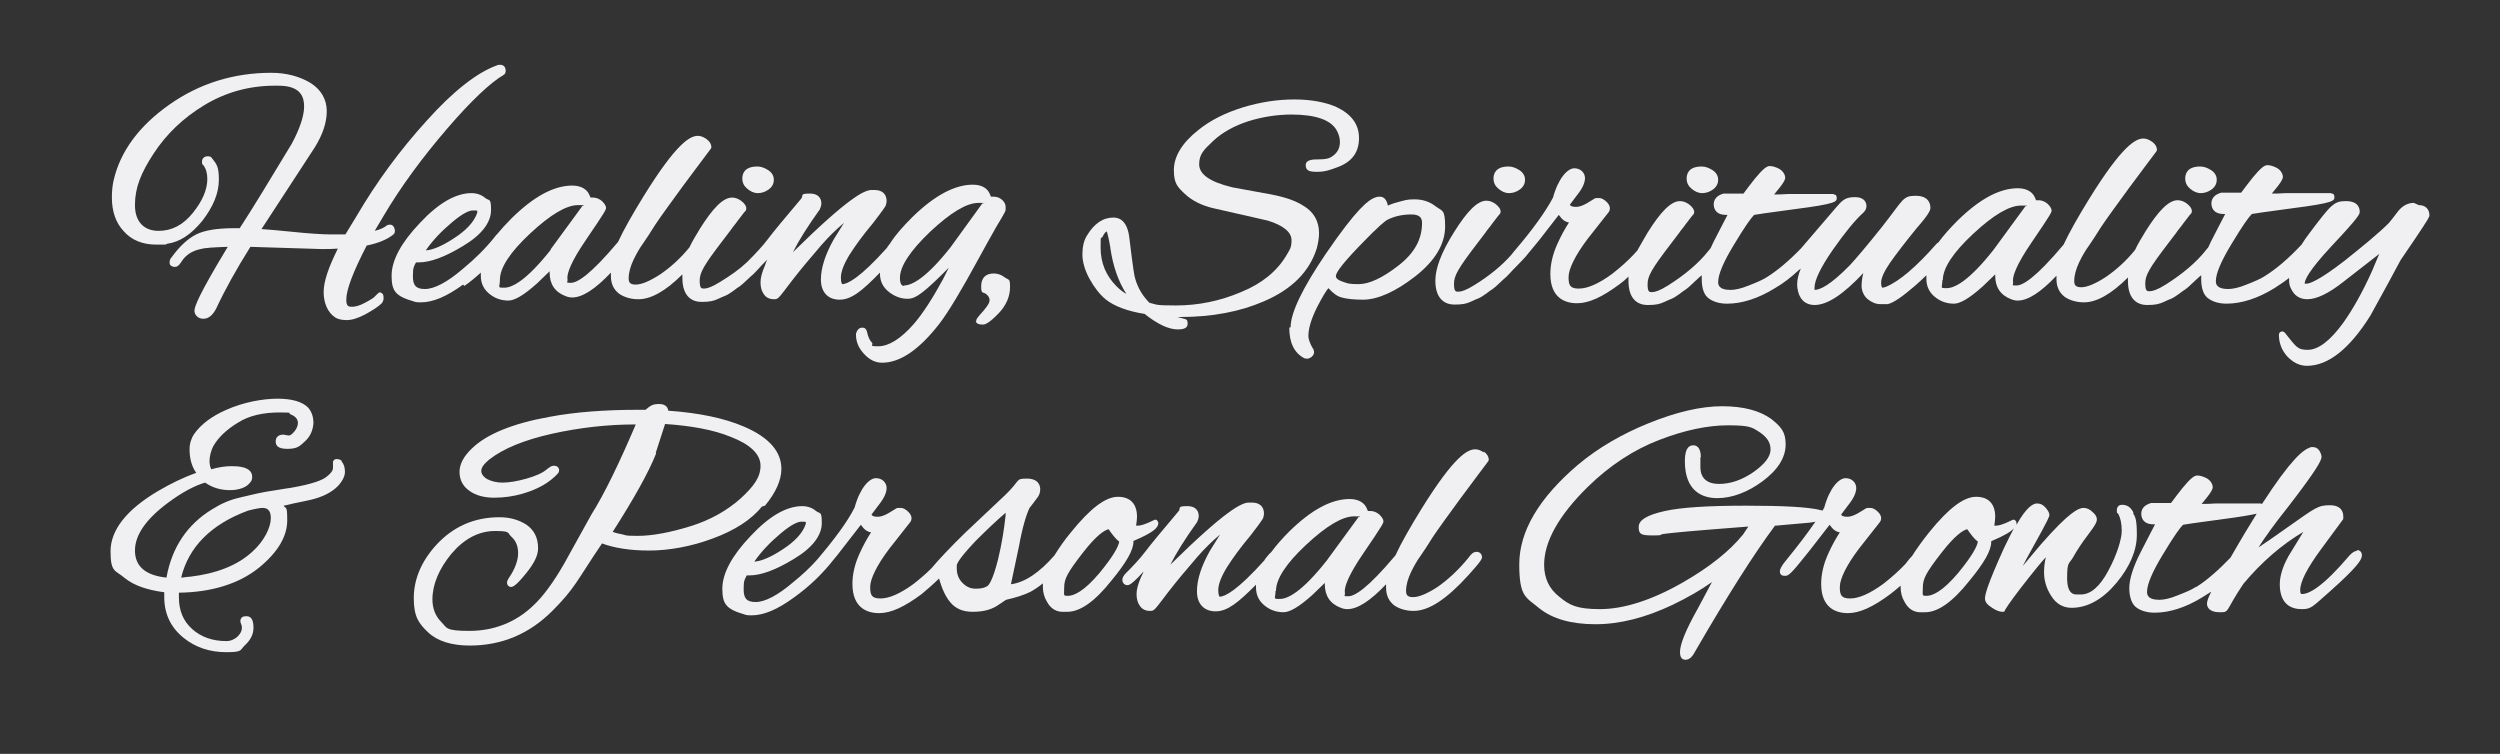
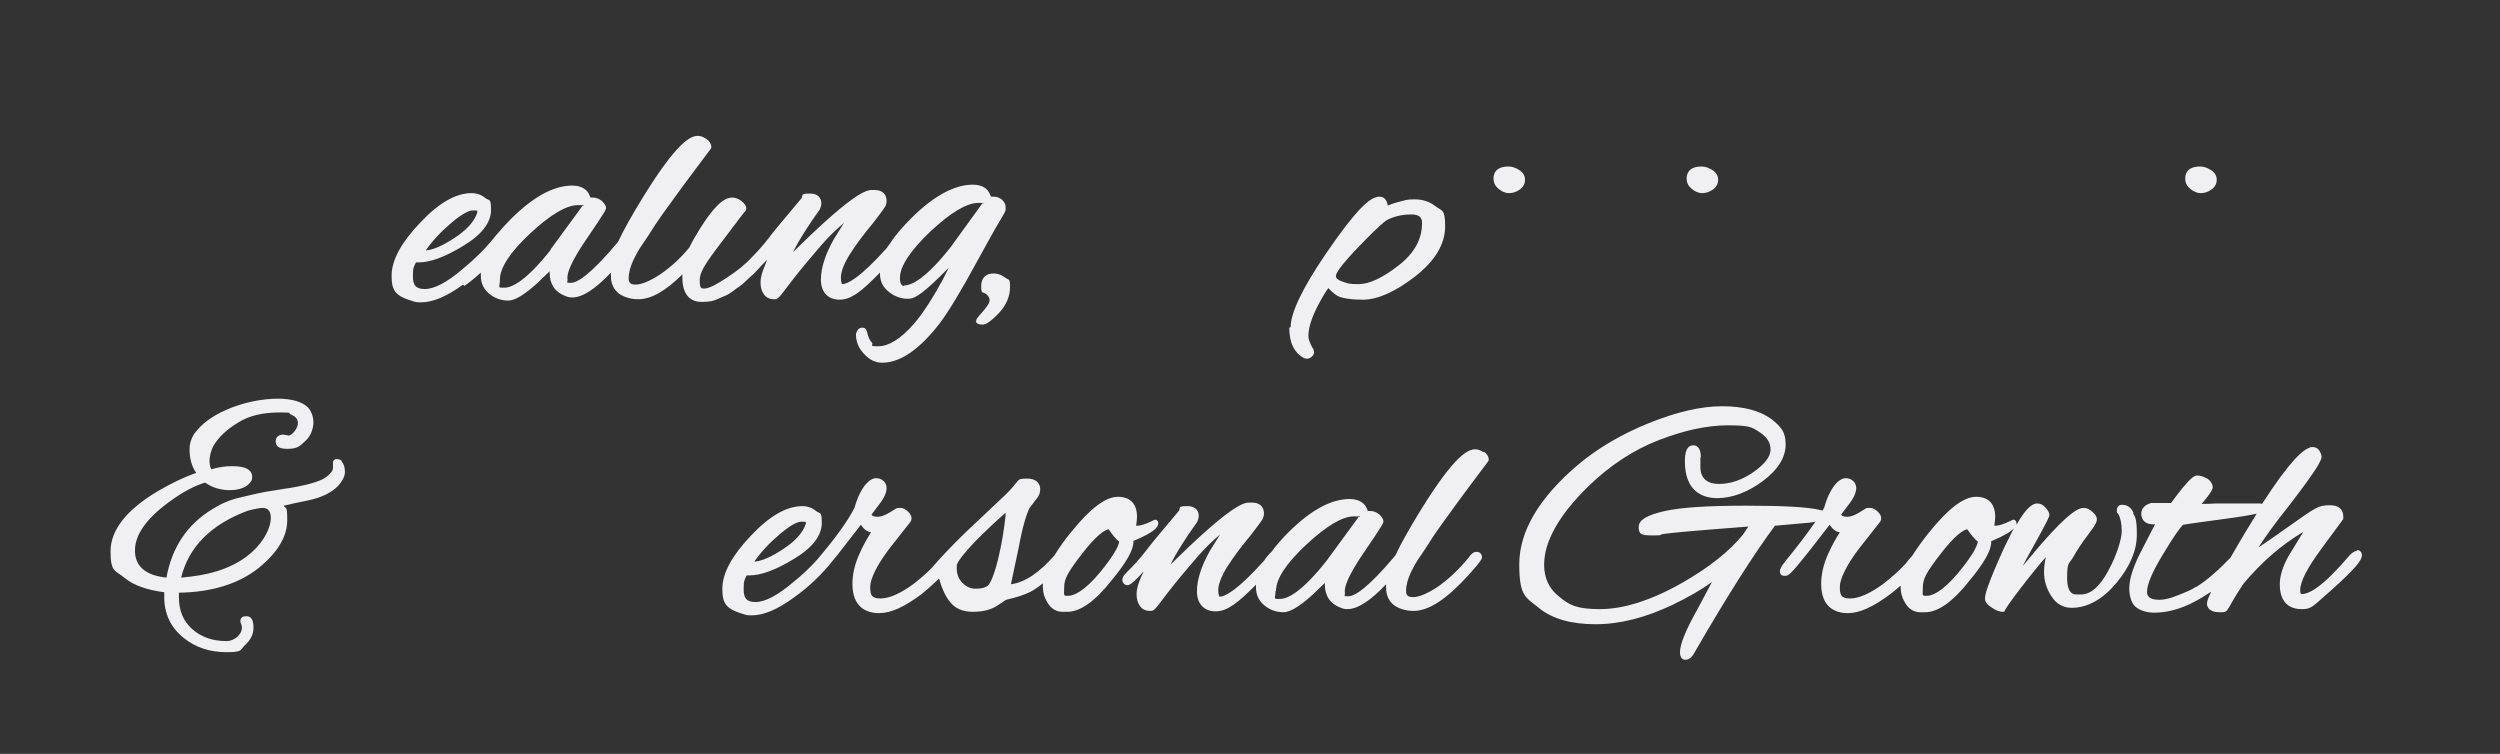
<svg xmlns="http://www.w3.org/2000/svg" id="Layer_2" viewBox="0 0 563.1 169.8">
  <rect x="0" y="0" width="563.1" height="169.8" fill="#333333" stroke="none" />
-   <path d="M85.8,65.8c-.4,0-.6.2-1.3.9-.2.3-.8.7-2.3,1.5-1.1.6-2.1.9-2.9.9s-1.3-.1-1.3-1.6c0-2.3,1.6-6.4,4.6-12.2,2.5-.5,4.5-1.3,5.9-2.4.2-.1.7-.6.3-1.6-.2-.4-.4-.6-.8-.7-.3,0-.6,0-.9.2-.6.5-1.5.9-2.7,1.2l1.9-3.2c4-6.8,8.9-13.4,14.4-19.8,5.5-6.4,9.8-10.4,12.7-12.1,0,0,0,0,0,0,.4-.2.5-.6.5-1,0-.8-.5-1.3-1.2-1.3s-.4,0-.7.1c-4.5,1.6-9.9,5.8-15.9,12.5-6,6.6-11.3,13.8-15.8,21.5l-2.5,4.1c-.7,0-1.9,0-3.5,0s-4.8-.2-8.6-.6c-3-.3-5.2-.5-6.8-.6l12-18.4c1.8-2.9,2.7-5.6,2.7-8.2s-1.3-4.9-3.8-6.4c-2.4-1.4-5.3-2.2-8.7-2.2-8.5,0-16.2,2.4-23,7.2-6.8,4.8-11,10.5-12.5,17-.3,1.3-.4,2.6-.4,3.9,0,3.1.9,5.7,2.6,7.5,1.8,2.1,4.3,3.1,7.5,3.1s1.6,0,2.4-.2c2.8-.4,5.4-2.1,7.9-5.2,2.4-3.1,3.7-6.2,3.7-9.2s-.5-3.5-1.5-4.8c-.2-.4-.6-.5-1-.5-.8,0-1.3.5-1.3,1.2s.1.6.3.8c.6.8.9,1.8.9,3.1,0,2.4-1.1,5-3.3,7.7-2.2,2.7-4.7,4-7.7,4s-5.3-1.8-5.3-5.8,1.4-7.3,4.2-11.6c2.8-4.3,6.6-8,11.4-10.9,4.8-2.9,10.1-4.4,15.9-4.4h.8c5.2,0,5.8,2.7,5.8,4.7s-.9,4.9-2.8,8.4c-5,8.3-8.9,14.7-11.7,19h-1.3c-3.9,0-6.7.5-8.5,1.4-1.8.9-3.7,2.6-5.5,5.1-.3.3-.5.7-.5,1.2s.2.7.4.8c.2.1.5.3.9.2.5,0,.9-.4,1.4-1.2.9-1.4,2.3-2.4,4.3-2.8,1-.3,3.1-.4,6.1-.5-6.6,10.9-7.5,13.5-7.5,14.4s.8,1.8,2,1.8,2.1-.8,2.9-2.3c1.9-4.1,4.5-8.8,7.7-13.9,10.1.3,15.5.5,16.1.5,1.1,0,2.3,0,3.6-.1-2.1,4.2-3.2,7.4-3.2,9.8s.9,4.6,2.6,5.7c.6.4,1.5.6,2.6.6s2.5-.4,4.2-1.3c1.6-.9,2.9-1.7,3.7-2.5,0,0,0,0,0,0,.2-.3.4-.6.4-1.1,0-.3,0-.7-.2-1-.2-.2-.4-.3-.6-.3Z" fill="#f0eff2" />
  <path d="M104.6,64.4c1.3-.9,2.5-1.9,3.7-3,0,.2,0,.5,0,.7,0,1.8.7,3.2,2.2,4.3,1.2.9,2.6,1.3,4,1.3s3.5-1.2,6.5-3.9l2.8-2.7c0,.1,0,.2,0,.3,0,2.6,1.2,4.4,3.6,5.3.5.2.9.3,1.5.3,2.3,0,5.2-1.9,8.7-5.6,0,.3,0,.6,0,.8,0,1.8.7,3.1,1.9,4,1.2.8,2.7,1.2,4.3,1.2,2.8,0,6.1-1.8,9.9-5.6,0,.3,0,.6,0,.8,0,4.4,2.4,5.4,4.3,5.4s2.7-.2,3.8-.7c.6-.3,1.1-.5,1.6-.7.5-.2,1.1-.6,1.8-1.1.6-.5,1.1-.8,1.4-1,.4-.3.9-.7,1.5-1.3.6-.6,1.1-1,1.3-1.2.3-.2.7-.7,1.3-1.3.5-.6,1.2-1.3,2.1-2.2-.2.5-.4.9-.5,1.3-.7,1.6-1,2.8-1,3.8s.2,1.9.7,2.6c.5.8,1.3,1.2,2.3,1.2s.9,0,4.1-4.2c2-2.6,4.3-5.3,6.7-8.1,1.5-1.7,3.2-3.4,5-4.9l-2.3,3.7c-1.9,3.4-2.9,6.4-2.9,9.1s1.5,4.5,4.2,4.5,5.1-2,9.1-6.1c0,0,0,.1,0,.2,0,1.8.7,3.2,2.2,4.3,1.2.9,2.6,1.4,4,1.4s2.7-.5,7.4-5.1l1.9-1.9-1.3,2.6c-2.4,4.4-4.6,7.8-6.6,10.1-2.9,3.3-5.6,5-8,5s-.9-.3-1.4-.8c-.5-.5-.9-1.4-1.1-2.4,0,0,0,0,0,0-.2-.9-.7-1-1.1-1s-1.1.2-1.4,1.4c0,0,0,.1,0,.2,0,1.6.6,3,1.8,4.3,1.2,1.3,2.5,2,4.1,2,4.1,0,8.4-3,12.9-8.8,2-2.6,5-7.6,8.8-14.6,1.1-2,2.4-4.4,4-7.2,2-3.3,2.1-3.6,2.1-3.8,0-.3,0-.6,0-.8,0-.4-.2-.9-.7-1.4-.5-.5-1.2-.8-2-.8s-.1,0-.2,0h-.4c0-.1-.2-.4-.3-.7,0,0,0,0,0,0-.4-.9-1.4-2-3.8-2-4.1,0-8.7,2.5-13.6,7.3-2.1,2.1-3.8,4-5,5.9,0,.1-.2.2-.3.4,0,0,0,0,0,0-.3.4-.4.5-.4.6-6.1,6.8-8.9,8.2-10.1,8.2,0,0-.3-.2-.3-1.5s.7-3.1,2-5.2c1.4-2.2,3.1-4.5,5.2-7,2.7-3.5,2.8-3.8,2.9-4,.1-.3.2-.7.2-1,0-1.6-1-2.5-2.7-2.5s-.4,0-.7,0c-1.6,0-5.2,1.7-17.7,14,1.3-2.6,3.3-5.8,6.1-9.7,0,0,0,0,0-.1.2-.4.3-.8.3-1.2,0-.7-.3-2.2-2.6-2.2s-1.4.4-1.9,1.1c-3.8,4.5-6.3,7.5-7.5,9.1-1.2,1.6-2.7,3.2-4.4,4.9-.1.1-.3.3-.4.4-1.7,1.6-3.7,3-6,4.4-1.9,1.2-3,1.5-3.6,1.5s-1,0-1-1.8.9-3.4,5.1-8.9c.6-.8,1.2-1.6,1.9-2.5.6-.9,1.2-1.5,1.5-2,.4-.5.7-.9,1-1.3.3-.4.6-.8.9-1.1,0-.1.1-.3.1-.4,0-.6-.4-1.2-1.2-1.8-.7-.5-1.4-.7-2-.7h0c-2,0-4.3,2.3-7.3,7.1-.9,1.5-1.7,2.8-2.3,4.1-2.1,2.6-4.4,4.6-6.6,6.1-2.3,1.5-4.2,2.3-5.5,2.3s-1.6-.5-1.6-1.4c0-1.3.4-2.7,1.1-4.2.4-.8.7-1.4,1-1.9.3-.5.7-1.2,1.3-2,.6-.9,1.5-2.2,2.6-4,1.2-1.8,3.3-4.7,6.3-8.8,3.1-4.1,5.1-6.9,6.2-8.3.1-.2.2-.3.1-.5,0-.6-.4-1.2-1.1-1.7-.6-.4-1.2-.7-1.9-.7-1.7,0-4.7,1.4-12.3,13.7-2.4,3.9-4.4,7.4-5.7,10.2-6.3,7.5-9.2,9.2-10.6,9.2s-.6,0-.8-1c0,0,0,0,0,0,0,0,0-.1,0-.2,0-1,.7-3.4,4.2-8.5,4.5-6.6,4.5-6.8,4.5-7.2s-.3-.9-.9-1.5c-.6-.5-1.3-.8-2-.8s-.1,0-.2,0h-.4c0-.1-.2-.4-.3-.7,0,0,0,0,0,0-.4-.9-1.5-2-3.8-2-4.2,0-8.7,2.5-13.6,7.3-1.3,1.3-2.4,2.5-3.3,3.6-.2.2-.5.5-.6.7-2,2.5-4.4,4.9-7.2,7.2-3.5,3-6.4,4.5-8.5,4.5s-2.7-.9-2.7-2.9.2-2.1.7-3.1c.2,0,.4,0,.6,0,2.6,0,5.9-1.2,10-3.7,4.2-2.5,6.3-5.3,6.3-8.1s-.4-2-1.3-2.7c-.8-.7-1.9-1.1-3.1-1.1-3.5,0-7.4,2.2-11.6,6.7-4.2,4.4-6.4,8.4-6.4,11.9s.9,4.6,5,5.8c.5.2,1,.2,1.6.2,2.7,0,5.8-1.3,9.5-4ZM107.5,47.9c-.7,2.1-2.5,4-5.3,5.8-2.6,1.7-4.7,2.6-6.3,2.7,1.5-2.2,3.6-4.4,6-6.4,2.5-2.1,3.9-2.6,4.6-2.6s.9,0,1,.1c0,0,0,.2,0,.3ZM107.6,47.5h0s.8,0,.8,0h-.8ZM124.1,56.2c-5.6,7.1-8.8,8.6-10.5,8.6s-1,0-1-1.8c0-2.7,2.3-6.2,6.8-10.4,4.6-4.3,8.2-6.4,10.8-6.4s.7.1.9.3l-7.1,9.7ZM203.7,64.4c-.3,0-1,0-1-1.8,0-2.6,2.3-6.1,6.8-10.4,4.6-4.3,8.2-6.5,10.9-6.5s.7,0,.8.2l-7.1,9.8c-5.6,7.1-8.8,8.6-10.5,8.6Z" fill="#f0eff2" />
-   <path d="M168.3,42.5c.7.6,1.5,1,2.4,1s1.7-.3,2.4-.8c1-.7,1.2-1.6,1.2-2.2s-.2-1.5-1.3-2.2t0,0c-.8-.5-1.6-.8-2.4-.8-3,0-3.4,1.7-3.4,2.7s.4,1.7,1.1,2.3Z" fill="#f0eff2" />
  <path d="M219.8,72.2c0,.9,1.1.9,1.6.9s1.4-.3,3.6-2.6c1.6-1.7,2.5-3.7,2.5-5.8s-.2-1.5-1.3-2.3c-.8-.6-1.6-.8-2.4-.8-1.8,0-2.8,1-2.8,2.9s.4,1.1,1.2,1.8c.5.4.7.9.7,1.3s-.2,1-1.3,2.3c-1.7,1.9-1.7,2-1.7,2.4Z" fill="#f0eff2" />
-   <path d="M249,67.4c2,1.6,5,2.7,8.8,3.3,2.9,2.3,5.4,3.5,7.5,3.5s2.2-.8,2.2-1.4-.2-.9-.8-1c-.5-.1-1-.3-1.5-.4.2,0,.5,0,.7,0,7.1,0,13.4-1.2,18.7-3.5,6.4-2.7,10.4-6.8,12-12,.3-1.2.5-2.3.5-3.4,0-2.7-1.2-4.8-3.6-6.2-1.7-1.1-4.3-2-7.7-2.6l-8.2-1.5c-5-1.2-7.5-2.9-7.5-5.2s1.1-3.3,3.1-5.2c2.1-2,4.9-3.5,8-4.5,3.2-1,6.5-1.5,9.7-1.5,5.4,0,8.9,1.2,10.2,3.6.5.9.7,1.8.7,2.6,0,1.5-.7,2.7-2.2,3.5-.4.2-1.1.4-2.7.4-1,0-2.8,0-2.8,1.3s.9,1.5,2.6,1.5,2.9-.4,4.7-1.1c3.2-1.2,4.7-3.4,4.7-6.5s-1.7-5.4-5.1-7c-2.5-1.1-5.7-1.7-9.5-1.7s-7.7.6-11.6,1.8c-3.9,1.2-7.3,2.9-10,5.1-3.7,2.9-5.5,6-5.5,9s.8,3.8,2.5,5.4c1.6,1.5,3.8,2.6,6.4,3.2l12.3,2.8c3.5,1.1,5.3,2.6,5.3,4.4s-.4,2.1-1.2,3.5c-2.1,3.5-5.5,6.3-10.2,8.2-4.7,2-9.6,3-14.6,3s-4.2-.2-6-.6c-1.5-1.5-2.6-3.3-3.2-5.4-.2-.5-.5-2.4-1.3-9-.4-4-2.2-4.8-3.6-4.8-2.4,0-4.4,1.4-6,4.1-.7,1.1-1,2.6-1,4.2s.5,3.5,1.6,5.5c1.1,2,2.3,3.5,3.6,4.6ZM250.1,55.9c.6,4.1,1.8,7.5,3.6,10.3-.9-.5-1.6-1.1-2.2-1.7-2.4-2.4-3.6-5.3-3.6-8.7s.1-1.8.4-2.4c.4-.8.6-1,.7-1.1.1,0,.2-.1.3-.2.1.4.4,1.3.8,3.7Z" fill="#f0eff2" />
  <path d="M290.4,73.8c0,3.4,1.1,5.7,3.4,6.9.2,0,.4.1.6.1s.6-.1,1-.4c.5-.4.7-.9.5-1.5,0,0,0,0,0-.1-1-1.6-1.2-2.6-1.2-3.1,0-1.8.7-4,2-6.6,1.2-2.3,2-3.6,2.5-4.2,1.1,1.2,2.1,1.9,3,2.1,1,.3,2.6.5,4.8.5,3.3,0,7.3-1.8,11.7-5.2,4.5-3.5,6.8-7.3,6.8-11.3s-.7-3.4-2.1-4.5c-1.4-1.1-3-1.6-4.8-1.6s-2.1.2-4,.7c-.8.2-1.5.5-2,.7-.3-1.6-1.1-2-1.8-2s-.4,0-1.1.2c0,0,0,0,0,0-1.4.5-4,2.3-11.1,12.7-5.3,7.8-7.9,13.3-7.9,16.5ZM317.9,48.3c2.1,0,2.4,1,2.4,1.9,0,3.7-1.7,6.8-5.3,9.6-3.6,2.8-6.6,4.2-9,4.2s-2.5-.2-3.7-.6c-.9-.3-1.4-.7-1.4-1.2s.4-1.7,5.2-6.7c4.6-4.8,6-5.8,6.4-6,1.6-.8,3.4-1.2,5.4-1.2Z" fill="#f0eff2" />
  <path d="M337.5,42.5c.7.6,1.5,1,2.4,1s1.7-.3,2.4-.8c1-.7,1.2-1.6,1.2-2.2s-.2-1.5-1.3-2.2t0,0c-.8-.5-1.6-.8-2.4-.8-3,0-3.4,1.7-3.4,2.7s.4,1.7,1.1,2.3Z" fill="#f0eff2" />
  <path d="M381,42.5c.7.6,1.5,1,2.4,1s1.7-.3,2.4-.8c1-.7,1.2-1.6,1.2-2.2s-.2-1.5-1.3-2.2t0,0c-.8-.5-1.6-.8-2.4-.8-3,0-3.4,1.7-3.4,2.7s.4,1.7,1.1,2.3Z" fill="#f0eff2" />
  <path d="M493.3,42.5c.7.6,1.5,1,2.4,1s1.7-.3,2.4-.8c1-.7,1.2-1.6,1.2-2.2s-.2-1.5-1.3-2.2t0,0c-.8-.5-1.6-.8-2.4-.8-3,0-3.4,1.7-3.4,2.7s.4,1.7,1.1,2.3Z" fill="#f0eff2" />
-   <path d="M543.7,45.7c-1.3,0-2.5.6-3.5,1.8-.9,1.2-1.6,2.1-2.1,2.7-2.3,2.3-5.7,5.1-10.1,8.6-5.7,4.4-7.8,5.1-8.5,5.1s-.4,0-.4,0c0,0,0,0,0,0,0-.8.8-2.8,6-8.4,6.4-6.8,6.4-7.3,6.4-7.8,0-.9-.4-2.4-3.1-2.4s-3.3.7-8.2,7.2c-.7.9-1.3,1.8-1.8,2.6-2.9,3.1-5.7,5.5-8.3,7.1-.9.6-2.3,1.2-4.1,1.9-1.7.7-3.1,1-4.1,1-2.8,0-2.8-1.3-2.8-1.8,0-1.7,1.2-4.5,3.5-8.3,2.7-4.5,4-6.2,4.6-6.8.5-.1,2.5-.4,9.2-1.3,9.4-1.2,9.4-1.7,9.4-2.5s-.4-.7-.5-.8c-.1,0-.3-.1-.4-.1h-10.1c-1.2.1-2.2.1-3.1.1,2.3-2.7,2.5-3.4,2.5-3.8s-.3-1.4-1.4-2c-.8-.4-1.5-.6-2.1-.6s-1.4.5-3.3,2.8c-1,1.3-1.9,2.4-2.6,3.4h-3.7s0,0-.1,0c-.3,0-.5,0-.5,0,0,0-.1,0-.2,0-1.8.5-2.2,1.6-2.2,2.4s.3,2.4,2.8,2.4.2,0,.3,0c-.8,1.6-1.9,3.6-3.2,6.2-.2.4-.4.9-.6,1.3-.2.2-.3.4-.5.6-2.2,2.8-5.3,5.4-9.1,7.8-1.9,1.2-3,1.5-3.6,1.5s-1,0-1-1.8.9-3.4,5.1-8.9c.6-.8,1.2-1.6,1.9-2.5.6-.9,1.2-1.5,1.5-2,.4-.5.7-.9,1-1.3.3-.4.6-.8.9-1.1,0-.1.1-.3.1-.4,0-.6-.4-1.2-1.2-1.8-.7-.5-1.4-.7-2-.7h0c-2,0-4.3,2.3-7.3,7.1-.9,1.5-1.7,2.8-2.3,4.1-2.1,2.6-4.4,4.6-6.6,6.1-2.3,1.5-4.2,2.3-5.5,2.3s-1.6-.5-1.6-1.4c0-1.3.4-2.7,1.1-4.2.4-.8.7-1.4,1-1.9.3-.5.7-1.2,1.3-2,.6-.9,1.5-2.2,2.6-4,1.2-1.8,3.3-4.7,6.3-8.8,3.1-4.1,5.1-6.9,6.2-8.3.1-.2.2-.3.1-.5,0-.6-.4-1.2-1.1-1.7-.6-.4-1.2-.7-1.9-.7-1.7,0-4.7,1.4-12.3,13.7-2.4,3.9-4.4,7.4-5.7,10.2-6.3,7.5-9.2,9.2-10.6,9.2s-.6,0-.8-1c0,0,0,0,0,0,0,0,0-.1,0-.2,0-1,.7-3.4,4.2-8.5,4.5-6.6,4.5-6.8,4.5-7.2s-.3-.9-.9-1.5c-.6-.5-1.3-.8-2-.8s-.1,0-.2,0h-.4c0-.1-.2-.4-.3-.7,0,0,0,0,0,0-.4-.9-1.5-2-3.8-2-4.2,0-8.7,2.5-13.6,7.3-1.7,1.7-3.2,3.4-4.3,4.9-.2.1-.3.2-.5.4-4.4,5-8.2,8.3-11.3,9.6-.3.1-.6.2-.8.2s-.3-.7-.3-1.1c0-1.1.7-2.6,2-4.5,1.4-2,3.4-4.6,6-7.8,2.9-3.3,3.1-4.1,3.1-4.6,0-.8-.3-2.7-3.3-2.7s-2.7.8-7.6,7c-3.5,4.4-6,7.3-7.2,8.6-4.5,4.6-6.8,5.6-8,5.6,0,0,0-.1,0-.5,0-1.7,1.4-4.6,4.1-8.5,2.8-4,5.1-6.8,7-8.5.5-.5.6-1.1.6-1.4,0-.6-.3-2-2.6-2s-2.9.8-4.3,2.4l-7.8,9.1c-2.7,2.8-5.3,5-7.7,6.5-.9.6-2.3,1.2-4.1,1.9-1.7.7-3.1,1-4.1,1-2.8,0-2.8-1.3-2.8-1.8,0-1.7,1.2-4.5,3.5-8.3,2.7-4.5,4-6.2,4.6-6.8.5-.1,2.5-.4,9.2-1.3,9.4-1.2,9.4-1.7,9.4-2.5s-.4-.7-.5-.8c-.1,0-.3-.1-.4-.1h-10.1c-1.2.1-2.2.1-3.1.1,2.3-2.7,2.5-3.4,2.5-3.8s-.3-1.4-1.4-2c-.8-.4-1.5-.6-2.1-.6s-1.4.5-3.3,2.8c-1,1.3-1.9,2.4-2.6,3.4h-3.7s0,0-.1,0c-.3,0-.5,0-.5,0,0,0-.1,0-.2,0-1.8.5-2.2,1.6-2.2,2.4s.3,2.4,2.8,2.4.2,0,.3,0c-.8,1.6-1.9,3.6-3.2,6.2-.2.4-.4.9-.6,1.3-.2.2-.3.4-.5.6-2.2,2.8-5.3,5.4-9.1,7.8-1.9,1.2-3,1.5-3.6,1.5s-1,0-1-1.8.9-3.4,5.1-8.9c.6-.8,1.2-1.6,1.9-2.5.6-.9,1.2-1.5,1.5-2,.4-.5.7-.9,1-1.3.3-.4.6-.8.9-1.1,0-.1.1-.3.1-.4,0-.6-.4-1.2-1.2-1.8-.7-.5-1.4-.7-2-.7h0c-2,0-4.3,2.3-7.3,7.1-.9,1.5-1.6,2.8-2.3,4-.2.3-.5.5-.7.8-1.5,1.6-3.2,3.1-5,4.5-3,2.2-5.5,3.3-7.5,3.3s-2.3-.8-2.3-2.6,1.5-4.9,4.3-8.6l4.8-6.1c0,0,0-.1.1-.2.2-.5.2-1.2-.6-2-.6-.6-1.2-.9-1.7-.9s-.9,0-1,.1c0,0,0,0,0,0l-1.8,1.1c-.9.5-1.7.8-2.4.8-1.1,0-1.3-.3-1.4-.5l1.5-2c1.3-1.6,1.9-2.9,1.9-4s-.9-2.2-2.4-2.2-3.6,2.2-4.8,6.6c-1.7,3.2-4.5,7.1-8.5,11.8-.4.4-.6.8-.9,1.1-2.1,2.4-4.9,4.7-8.3,6.8-1.9,1.2-3,1.5-3.6,1.5s-1,0-1-1.8.9-3.4,5.1-8.9c.6-.8,1.2-1.6,1.9-2.5.6-.9,1.2-1.5,1.5-2,.4-.5.7-.9,1-1.3.3-.4.6-.8.9-1.1,0-.1.1-.3.1-.4,0-.6-.4-1.2-1.2-1.8-.7-.5-1.4-.7-2-.7h0c-2,0-4.3,2.3-7.3,7.1-2.9,4.6-4.2,8.2-4.2,10.9,0,4.4,2.4,5.4,4.3,5.4s2.7-.2,3.8-.7c.6-.3,1.1-.5,1.6-.7.5-.2,1.1-.6,1.8-1.1.6-.5,1.1-.8,1.4-1,.4-.3.9-.7,1.5-1.3.6-.6,1.1-1,1.3-1.2.3-.2.7-.7,1.3-1.3.6-.7,1.5-1.5,2.6-2.7.6-.6,1-1.1,1.3-1.5.6-.7,1.4-1.7,2.4-2.9l4.5-5.8c.7,1,1.4,1.6,2.3,1.7-.9,1.4-1.8,3-2.6,4.8-1.1,2.4-1.6,4.7-1.6,6.8,0,5.4,3.3,6.6,6,6.6s5.7-1.4,9.6-4.3c.7-.5,1.4-1.1,2-1.7,0,.4,0,.7,0,1,0,4.4,2.4,5.4,4.3,5.4s2.7-.2,3.8-.7c.6-.3,1.1-.5,1.6-.7.5-.2,1.1-.6,1.8-1.1.6-.5,1.1-.8,1.4-1,.4-.3.9-.7,1.5-1.3.6-.6,1.1-1,1.3-1.2.2-.2.4-.4.8-.7,0,.3,0,.6,0,.9,0,2.2.6,3.7,1.7,4.4,1,.7,2.4,1.1,4,1.1,3.4,0,7.1-1.2,10.8-3.5,1.9-1.1,3.7-2.5,5.4-4.1.1,0,.2-.2.4-.3-.5,1.3-.8,2.4-.8,3.4v.5s0,0,0,0c.3,3.5,2.3,4.3,3.9,4.3,2.9,0,6.5-2.4,11-7.2-.3,1.1-.4,2.1-.4,3s.5,2.2,1.4,2.9c.9.7,1.8,1.1,2.8,1.1s1.5,0,1.7,0c0,0,0,0,0,0,1.3-.3,3.2-1.6,6.1-4.1.9-.8,1.8-1.6,2.6-2.4,0,.3,0,.5,0,.8,0,1.8.7,3.2,2.2,4.3,1.2.9,2.6,1.3,4,1.3s3.5-1.2,6.5-3.9l2.8-2.7c0,.1,0,.2,0,.3,0,2.6,1.2,4.4,3.6,5.3.5.2.9.3,1.5.3,2.3,0,5.2-1.9,8.7-5.6,0,.3,0,.6,0,.8,0,1.8.7,3.1,1.9,4,1.2.8,2.7,1.2,4.3,1.2,2.8,0,6.1-1.8,9.9-5.6,0,.3,0,.6,0,.8,0,4.4,2.4,5.4,4.3,5.4s2.7-.2,3.8-.7c.6-.3,1.1-.5,1.6-.7.5-.2,1.1-.6,1.8-1.1.6-.5,1.1-.8,1.4-1,.4-.3.9-.7,1.5-1.3.6-.6,1.1-1,1.3-1.2.2-.2.4-.4.8-.7,0,.3,0,.6,0,.9,0,2.2.6,3.7,1.7,4.4,1,.7,2.4,1.1,4,1.1,3.4,0,7.1-1.2,10.8-3.5,1.1-.7,2.3-1.5,3.3-2.3,0,.2,0,.4,0,.6,0,1.1.4,2,1.1,2.9.8.9,1.8,1.3,3,1.3,2.1,0,4.8-1.3,8.1-3.9l8.1-6.3-1.6,3.8c-2.1,4.7-4.3,8.6-6.5,11.7-2.9,4-5.6,6.1-8,6.1s-2.6-.7-5.2-3.9c-.2-.2-.5-.3-.8-.2-.3.1-.5.4-.5.7,0,1.8.6,3.4,1.8,4.8,1.3,1.4,2.8,2.2,4.5,2.2,4.8,0,9.6-3.8,14.3-11.3,3-5.4,5.2-9.5,6.7-12.3,0-.1.6-.9,3.3-4.9,3.3-4.9,3.3-5.1,3.3-5.4,0-1.4-.9-2.3-2.4-2.3ZM437.6,63.1c0-2.7,2.3-6.2,6.8-10.4,4.6-4.3,8.2-6.4,10.8-6.4s.7.1.9.3l-7.1,9.7c-5.6,7.1-8.8,8.6-10.5,8.6s-1,0-1-1.8Z" fill="#f0eff2" />
  <path d="M77,103.8c-.5-.4-1-.4-1.3-.4-.3,0-.6.3-.7.6,0,.2,0,.5,0,.8,0,.2,0,.4,0,.6,0,.6-.5,1.3-1.6,2.1-.8.6-2.8,1.5-8,2.4-.3,0-1.3.2-3.2.5-1.9.3-3.2.5-4,.7-.8.2-2.3.5-4.3,1-2.2.5-4.2,1.4-6.1,2.6-5.6,3.4-9.1,8.6-10.3,15.4-4.8-.5-7.1-2.6-7.1-6.1s2.5-7.1,7.5-10.8c3.1-2.3,5.9-3.8,8.3-4.5,1.7,1.2,3.6,1.7,5.6,1.7s3.8-.6,4.6-1.8c.3-.3.4-.7.4-1.2,0-2.4-3.5-2.4-4.7-2.4s-2.8.2-4.5.7c-.3-.5-.4-1.2-.4-2s.3-2.2.9-3.3c1.1-1.9,3-3.7,5.5-5.2,2.5-1.6,5.7-2.3,9.4-2.3s1.6.2,2.4.4c1.5.6,1.7,1.4,1.7,2s-.3,1.3-.8,1.9c-.5.6-.9.9-1.3.9l-1.1-.2s0,0-.1,0c-1.2,0-1.7.7-1.7,1.5s.3,1.7,2.6,1.7,2.8-.6,4-1.7c1.2-1.1,1.8-2.5,1.9-4.1,0-1.4-.4-2.6-1.2-3.5-1.3-1.3-3.6-2-6.9-2s-7.7.8-11.5,2.5c-3.2,1.4-5.7,3.2-7.3,5.5-.6.9-1,2.1-1,3.4,0,2.1.5,3.9,1.5,5.3-2.8,1-5.7,2.4-8.6,4.1-7.1,4.2-10.7,8.8-10.7,13.6s1.1,4.2,3.2,6c2.1,1.7,5.1,2.7,8.9,3.2,0,.3,0,.7,0,1.1,0,3.8,1.5,6.9,4.4,9.2,2.6,2.1,5.8,3.2,9.6,3.2s3-.5,4.2-1.6c1.2-1.1,1.9-2.4,1.9-3.9,0-2.2-.8-2.6-1.6-2.6s-1,.2-1.2.5c-.1.2-.3.6,0,1.2.1.3.2.6.2.8,0,.8-.3,1.4-1,2.1-.7.6-1.5,1-2.5,1-3.1,0-5.7-.9-7.7-2.7-2-1.8-3-4.1-3-7.2s0-.7,0-1c7.4-.1,13.5-2,18-5.6,4.3-3.5,6.4-7.1,6.4-10.7s-.3-2.4-.8-3.3c.6-.1,1.4-.3,2.2-.5,1.6-.3,2.8-.6,3.8-.8,2.6-.6,4.7-1.6,6.2-3.1,0,0,0,0,0,0,1.1-1.2,1.6-2.3,1.6-3.2s-.2-1.7-.7-2.3c0,0,0-.1-.1-.1ZM40.8,130.1c1.7-6.9,6.7-12,15.1-15.1,2-.5,2.9-.6,3.2-.6.9,0,1.9.3,1.9,2.3s-1.4,5.1-4.2,7.6c-3.4,3.1-8.1,4.9-14,5.6-.7,0-1.4.2-2,.2ZM51.4,107.6c.4,0,.9,0,1.2,0-.3,0-.8,0-1.2,0Z" fill="#f0eff2" />
-   <path d="M172.3,113.9c2.5-3,3.7-5.8,3.7-8.3,0-3.9-2.8-7.1-8.4-9.5-4.4-1.9-10.1-3.1-17.1-3.6,0-.5-.4-1.5-2-1.5s-2,.4-3.1,1.3h-1.6c-7.5,0-14.3.5-20.1,1.6-8.3,1.5-14.1,3.9-17.4,7.1-1.8,1.7-2.8,3.5-2.8,5.3s.8,3.3,2.3,4.3c1.4,1,3.3,1.5,5.5,1.5s4.3-.3,6.4-.9c3.5-1,6.2-2.6,8-4.6,0,0,0,0,0,0,.3-.4.3-.9.1-1.2-.1-.2-.4-.5-1-.5s-.8.2-1.5.7c-1,.9-2.6,1.6-4.7,2.2-2.1.6-4,.9-5.4.9s-2.5-.3-3.5-.8c-1.1-.7-1.3-1.4-1.3-1.8,0-.8.6-1.6,1.8-2.6,3.2-2.5,7.9-4.4,14.1-5.8,6.3-1.4,12.6-2.1,18.8-2.1h.1c-3.8,8.9-7.1,15.7-10,20.3l-6.1,11c-2.4,4.2-4.8,7.5-7.1,9.6-3.9,3.7-8.8,5.6-14.3,5.6s-5-.7-6.3-2c-1.3-1.3-2-3-2-5.1,0-3.4,1.5-6.9,4.3-10.3,2.9-3.4,6.2-5.1,9.8-5.1s2.7.4,3.7,1.3c1,.9,1.5,2.1,1.5,3.7s-.7,3.6-2.1,5.6c-.2.3-.4.7-.4,1,0,.7.5,1,.9,1s1.1-.2,3.5-3.2c1.7-2.1,2.6-3.9,2.6-5.5,0-2.4-.9-4.1-2.6-5.3-1.7-1.1-3.7-1.7-6.1-1.7-5.7,0-10.4,2.1-14.2,6.2-3.4,3.7-5.1,7.8-5.1,12s1.1,5.7,3.2,7.7c2.1,2,5.3,3,9.4,3,7.2,0,13.4-2.6,18.6-7.8s5.5-6.8,11.2-15.2c2.7,1,6.2,1.6,10.6,1.6s9.5-.9,14.3-2.7c4.9-1.8,8.7-4.2,11.1-7.2ZM147.7,102s0,0,0,0l2.1-6.5c5.9.4,10.9,1.3,14.8,2.9,4.4,1.7,6.7,3.9,6.7,6.5s-1.5,4.6-4.4,7.3c-3,2.7-6.8,4.9-11.3,6.3-4.5,1.4-8.6,2.2-12,2.2s-2.4-.2-4.2-.5c-.6-.1-1-.3-1.4-.4,4.8-7.5,8.1-13.4,9.8-17.7Z" fill="#f0eff2" />
  <path d="M255.4,121.8c4.7-2,5.4-3,5.5-3.9,0-.3-.1-.5-.3-.7s-.5-.2-.8,0c-2,1-3,1.2-3.5,1.2s-.3,0-.4,0c.1-.8.2-1.4.2-2,0-2.9-1.5-4.5-4.3-4.5s-6.2,2.6-10.5,7.9c-1.6,1.9-2.8,3.7-3.8,5.3-3.4,3.9-6.7,6.1-9.8,6.5.4-1.9,1-4.7,1.8-8.5.8-4.4,1.7-7.3,2.4-8.7.2-.3.5-.6.7-.9.2-.3.5-.7.9-1.2.6-.7.8-1.4.8-2.1s-.3-2.4-3-2.4-1.3.3-5,3.8l-8.8,8.3c-3.6,3.5-6.1,6.2-7.7,8.1-1.2,1.2-2.6,2.4-4,3.5-3,2.2-5.5,3.3-7.5,3.3s-2.3-.8-2.3-2.6,1.5-4.9,4.3-8.6l4.8-6.1c0,0,0-.1.1-.2.2-.5.2-1.2-.6-2-.6-.6-1.2-.9-1.7-.9s-.9,0-1,.1c0,0,0,0,0,0l-1.8,1.1c-.9.5-1.7.8-2.4.8-1.1,0-1.3-.3-1.4-.5l1.5-2c1.3-1.6,1.9-2.9,1.9-4s-.9-2.2-2.4-2.2-3.6,2.2-4.8,6.6c-1.6,3.2-4.5,7.1-8.4,11.7-1.6,1.8-3.4,3.5-5.4,5.1-3.5,3-6.4,4.5-8.5,4.5s-2.7-.9-2.7-2.9.2-2.1.7-3.1c.2,0,.4,0,.6,0,2.6,0,5.9-1.2,10-3.7,4.2-2.5,6.3-5.3,6.3-8.1s-.4-2-1.3-2.7c-.8-.7-1.9-1.1-3.1-1.1-3.5,0-7.4,2.2-11.6,6.7-4.2,4.4-6.4,8.4-6.4,11.9s.9,4.6,5,5.8c.5.2,1,.2,1.6.2,2.7,0,5.8-1.3,9.5-4,3.5-2.5,6.5-5.4,9-8.6.5-.6,1-1.2,1.6-2l4.5-5.8c.7,1,1.4,1.6,2.3,1.7-.9,1.4-1.8,3-2.6,4.8-1.1,2.4-1.6,4.7-1.6,6.8,0,5.4,3.3,6.6,6,6.6s5.7-1.4,9.6-4.3c1.3-1.1,2.6-2.2,3.7-3.3,0,0,.1-.1.2-.2.7,2.4,1.5,4.1,2.5,5.3,1.2,1.5,2.9,2.2,5.1,2.2s3.9-.4,5.4-1.3c0,0,0,0,0,0l2.1-1.4c2.2-.5,4.1-1.1,5.5-1.8.9-.5,1.8-1.1,2.8-1.9,0,.3,0,.5,0,.8,0,1.2.3,2.3.9,3.3,1,1.9,2.5,2.3,3.5,2.3h1.1c2.9,0,6.2-2.3,10-7.1,3.3-4,4.9-6.8,4.9-8.7s0-.1,0-.2ZM252.1,122c-.2,1.1-1.2,3.1-4.4,7-3.6,4.3-5.9,5.2-7.1,5.2s-.9,0-.9-1.9.7-3.3,4.2-7.8c3.1-4,4.9-5.1,5.8-5.3.9,1.3,1.7,2.3,2.4,2.8ZM226.5,115.5v.6c-.3,2.8-.8,6.2-1.7,9.9-1.2,4.8-2.1,5.8-2.4,6,0,0,0,0,0,0-.6.4-1.4.6-2.6.6s-2.1-.4-3-1.3c-.9-.9-1.3-2-1.3-3.3s0-.4,0-.6c0,0,0,0,0,0,0-.4.5-1.6,4.3-5.6,2.4-2.4,4.6-4.5,6.7-6.3ZM181.5,118c-.7,2.1-2.5,4-5.3,5.8-2.6,1.7-4.7,2.6-6.3,2.7,1.5-2.2,3.6-4.4,6-6.4,2.5-2.1,3.9-2.6,4.6-2.6s.9,0,1,.1c0,0,0,.2,0,.3ZM181.6,117.6h0s.8,0,.8,0h-.8Z" fill="#f0eff2" />
  <path d="M334.2,101.9c-.6-.4-1.2-.7-1.9-.7-1.7,0-4.7,1.4-12.3,13.7-2.4,3.9-4.4,7.4-5.7,10.2-6.3,7.5-9.2,9.2-10.6,9.2s-.6,0-.8-1c0,0,0,0,0,0,0,0,0-.1,0-.2,0-1,.7-3.4,4.2-8.5,4.5-6.6,4.5-6.8,4.5-7.2s-.3-.9-.9-1.5c-.6-.5-1.3-.8-2-.8s-.1,0-.2,0h-.4c0-.1-.2-.4-.3-.7,0,0,0,0,0,0-.4-.9-1.5-2-3.8-2-4.2,0-8.7,2.5-13.6,7.3-1.6,1.6-3,3.2-4.1,4.7-.3.2-.6.6-1.1,1.2,0,0,0,0,0,0-.3.4-.4.5-.4.6-6.1,6.8-8.9,8.2-10.1,8.2,0,0-.3-.2-.3-1.5s.7-3.1,2-5.2c1.4-2.2,3.1-4.5,5.2-7,2.7-3.5,2.8-3.8,2.9-4,.1-.3.2-.7.2-1,0-1.6-1-2.5-2.7-2.5s-.4,0-.7,0c-1.6,0-5.2,1.7-17.7,14,1.3-2.6,3.3-5.8,6.1-9.7,0,0,0,0,0-.1.2-.4.3-.8.3-1.2,0-.7-.3-2.2-2.6-2.2s-1.4.4-1.9,1.1c-3.8,4.5-6.3,7.5-7.5,9.1-1.2,1.6-2.7,3.2-4.4,4.9-.5.5-.8,1-.8,1.5,0,.8.6,1.2,1.1,1.2s1-.3,2.5-1.8l1.2-1.3c-.2.5-.4.9-.6,1.3-.7,1.6-1,2.8-1,3.8s.2,1.9.7,2.6c.5.8,1.3,1.2,2.3,1.2s.9,0,4.1-4.2c2-2.6,4.3-5.3,6.7-8.1,1.5-1.7,3.2-3.4,5-4.9l-2.3,3.7c-1.9,3.4-2.9,6.4-2.9,9.1s1.5,4.5,4.2,4.5,5.1-2,9.1-6c0,.2,0,.4,0,.6,0,1.8.7,3.2,2.2,4.3,1.2.9,2.6,1.3,4,1.3s3.5-1.2,6.5-3.9l2.8-2.7c0,.1,0,.2,0,.3,0,2.6,1.2,4.4,3.6,5.3.5.2.9.3,1.5.3,2.3,0,5.2-1.9,8.7-5.6,0,.3,0,.6,0,.8,0,1.8.7,3.1,1.9,4,1.2.8,2.7,1.2,4.3,1.2,3.4,0,7.4-2.6,12.3-8,3.1-3.4,3.1-3.8,3.1-4.1,0-.7-.5-1.2-1.2-1.2s-1.2.4-1.9,1.4c-2.2,2.7-4.6,4.9-6.9,6.5-2.3,1.5-4.2,2.3-5.5,2.3s-1.6-.5-1.6-1.4c0-1.3.4-2.7,1.1-4.2.4-.8.7-1.4,1-1.9.3-.5.7-1.2,1.3-2,.6-.9,1.5-2.2,2.6-4,1.2-1.8,3.3-4.7,6.3-8.8,3.1-4.1,5.1-6.9,6.2-8.3.1-.2.2-.3.1-.5,0-.6-.4-1.2-1.1-1.7ZM287.4,133.1c0-2.7,2.3-6.2,6.8-10.4,4.6-4.3,8.2-6.4,10.8-6.4s.7.1.9.3l-7.1,9.7c-5.6,7.1-8.8,8.6-10.5,8.6s-1,0-1-1.8Z" fill="#f0eff2" />
  <path d="M480.6,115.6c-.7-1.6-1.8-1.9-2.6-1.9s-1.2.5-1.2,1.2,0,.6.3.8c.5.9.8,2.2.8,3.9s-1,5.2-3,8.9c-1.9,3.6-4,5.4-6.2,5.4h-.9c-.6,0-2.2,0-2.2-3.7s.4-3.1,1.3-4.6c.9-1.6,2-3.3,3.3-5,2-2.6,2.1-3.2,2.1-3.6,0-.6-.3-1.1-1-1.7-.6-.6-1.3-.9-2-.9-1.1,0-3.2.9-9.5,8.1-.2.2-1.6,1.9-4.2,5,.5-1,1.2-2.3,2.1-3.9,3.9-7,3.9-7.3,3.9-7.6,0-.5-.3-1-.8-1.6-.6-.7-1.2-1-2-1s-2.3.7-4.6,4.8c0-.1,0-.2,0-.3,0-.3-.1-.5-.3-.7s-.5-.2-.8,0c-2,1-3,1.2-3.5,1.2s-.3,0-.4,0c.1-.8.2-1.4.2-2,0-2.9-1.5-4.5-4.3-4.5s-6.2,2.6-10.5,7.9c-1.6,2-2.9,3.8-3.9,5.4-.4.4-.9,1-1.5,1.8-1.5,1.6-3.2,3.1-5,4.5-3,2.2-5.5,3.3-7.5,3.3s-2.3-.8-2.3-2.6,1.5-4.9,4.3-8.6l4.8-6.1c0,0,0-.1.1-.2.2-.5.2-1.2-.6-2-.6-.6-1.2-.9-1.7-.9s-.9,0-1,.1c0,0,0,0,0,0l-1.8,1.1c-.9.5-1.7.8-2.4.8-1.1,0-1.3-.3-1.4-.5l1.5-2c1.3-1.6,1.9-2.9,1.9-4s-.9-2.2-2.4-2.2-3.6,2.2-4.8,6.6c-.1.2-.2.4-.4.7-.2,0-.3-.1-.4-.1-2.8-.7-8.3-1-16.9-1s-14.6.4-18.2,1.2c-4,.9-5.9,2-5.9,3.6s.5,1.9,3.1,1.9,1.4-.1,2.3-.3c.6-.1,2.9-.4,10.4-1,4.2-.3,7.2-.6,8.9-.7l-1.2,1.8c-3,3.7-7.5,7.3-13.4,10.7-7.1,4.1-13.5,6.1-18.8,6.1s-6.9-.9-9.2-2.8c-2.3-1.8-3.4-4.2-3.4-7.2,0-5.2,3.3-11.1,9.8-17.5,5-4.9,10.4-8.4,16.1-10.6,5.7-2.2,10.9-3.3,15.5-3.3s5.3.4,6.6,1.2c2,1.2,3,2.5,3,4.2s-1.3,3.3-3.8,5.1c-2.6,1.8-5.2,2.7-7.8,2.7s-4.2-1.2-4.2-3.8v-2.2c.1,0,.1,0,.1,0,0-2.4-1.1-2.7-1.7-2.7-1.3,0-1.9,1.2-1.9,3.6,0,6.8,4,8.3,7.3,8.3s6.8-1.3,10.2-3.8c3.5-2.6,5.2-5.4,5.2-8.3s-1.1-4-3.2-5.7c-2.6-1.9-6.3-2.9-11.1-2.9s-10.3,1.3-16.5,3.8c-6.2,2.5-11.6,5.7-16,9.4-8.8,7.5-13.2,15-13.2,22.4s1.5,7.4,4.5,9.9c3,2.4,7.2,3.6,12.7,3.6s11.3-1.5,17.4-4.4c3.3-1.6,6.3-3.3,8.8-5.1l-3.2,6c-2.7,4.8-4,8-4,9.8s1.1,1.7,1.3,1.7c1,0,1.7-1.1,1.9-1.5,7.4-12.8,13.5-22.4,18.2-28.7.6,0,2-.2,5.8-.5,1.4-.1,2.5-.2,3.3-.4-1.7,2.5-3.9,5.4-6.6,8.7-.9,1.1-1.4,1.9-1.4,2.5s.3,1,1.1,1,1.1,0,5.6-5.7l4.5-5.8c.7,1,1.4,1.6,2.3,1.7-.9,1.4-1.8,3-2.6,4.8-1.1,2.4-1.6,4.7-1.6,6.8,0,5.4,3.3,6.6,6,6.6s5.7-1.4,9.6-4.3c.8-.6,1.6-1.3,2.3-1.9,0,.2,0,.3,0,.4,0,1.2.3,2.3.9,3.3,1,1.9,2.5,2.3,3.5,2.3h1.1c2.9,0,6.2-2.3,10-7.1,3.3-4,4.9-6.8,4.9-8.7s0-.1,0-.2c3.1-1.3,4.5-2.2,5.1-2.9-.6,1.2-1.4,2.7-2.2,4.4-3.9,8.6-4.3,10.6-4.3,11.4s.5,1.4,1.6,2.1c.9.6,1.7.9,2.3.9s.5-.1.6-.4c.9-1.5,2.7-3.9,5.3-7.2,1.5-1.9,2.8-3.5,3.9-4.7-.3,1.3-.4,2.4-.4,3.4,0,1.8.5,3.6,1.6,5.3,1.1,1.8,2.7,2.7,4.6,2.7,3.6,0,7-1.9,10.1-5.6,3-3.6,4.6-7.3,4.6-10.8s-.3-4-.9-5ZM445.5,122c-.2,1.1-1.2,3.1-4.4,7-3.6,4.3-5.9,5.2-7.1,5.2s-.9,0-.9-1.9.7-3.3,4.2-7.8c3.1-4,4.9-5.1,5.8-5.3.9,1.3,1.7,2.3,2.4,2.8Z" fill="#f0eff2" />
  <path d="M530.8,124.1c-.4,0-.9.3-1.5.9,0,0,0,0,0,0-6.1,7.2-9.2,8.8-10.8,8.8-.2,0-.4,0-.4-.9,0-1.9,1.6-5,4.7-9.2,4.9-6.6,4.9-6.7,5-6.8,0-.2,0-.3,0-.6,0-.8-.3-2.5-3-2.5s-3.2.5-9.6,5c-2.7,1.9-4.8,3.4-6.5,4.5,1.4-2.2,3.6-5.3,6.8-9.3,6.4-8.3,7.3-10.2,7.4-11,0,0,0-.2,0-.3-.4-1.7-1.3-2-2-2s-.4,0-.6.1c-1.5.5-4.2,2.5-10.8,12.7-.1,0-.2-.1-.4-.1h-10.1c-1.2.1-2.2.1-3.1.1,2.3-2.7,2.5-3.4,2.5-3.8s-.3-1.4-1.4-2c-.8-.4-1.5-.6-2.1-.6s-1.4.5-3.3,2.8c-1,1.3-1.9,2.4-2.6,3.4h-3.7s0,0-.1,0c-.3,0-.5,0-.5,0,0,0-.1,0-.2,0-1.8.5-2.2,1.6-2.2,2.4s.3,2.4,2.8,2.4.2,0,.3,0c-.8,1.6-1.9,3.6-3.2,6.2-1.8,3.5-2.6,6.2-2.6,8.2s.6,3.7,1.7,4.4c1,.7,2.4,1.1,4,1.1,3.4,0,7.1-1.2,10.8-3.5.6-.4,1.3-.8,1.9-1.2,0,0,0,0,0,.1-.6,1.2-.9,2-.9,2.6s.4,1.9,2.8,1.9,1.1,0,5.4-6.4c4.1-4.9,8.6-8.8,13.5-11.7-1.2,2-2.3,3.8-3.3,5.4-1.3,2.3-2,4.5-2,6.4,0,4.6,2.7,5.6,4.9,5.6s2.3-.4,6.4-4c6.3-5.6,7.2-7.2,7.2-8.1s-.6-1.2-1.1-1.2ZM494.6,132.2c-.9.6-2.3,1.2-4.1,1.9-1.7.7-3.1,1-4.1,1-2.8,0-2.8-1.3-2.8-1.8,0-1.7,1.2-4.5,3.5-8.3,2.7-4.5,4-6.2,4.6-6.8.5-.1,2.5-.4,9.2-1.3,3.8-.5,6.1-.9,7.4-1.2-1.5,2.4-3.5,5.7-5.9,9.9-2.7,2.8-5.3,5.1-7.7,6.6Z" fill="#f0eff2" />
</svg>